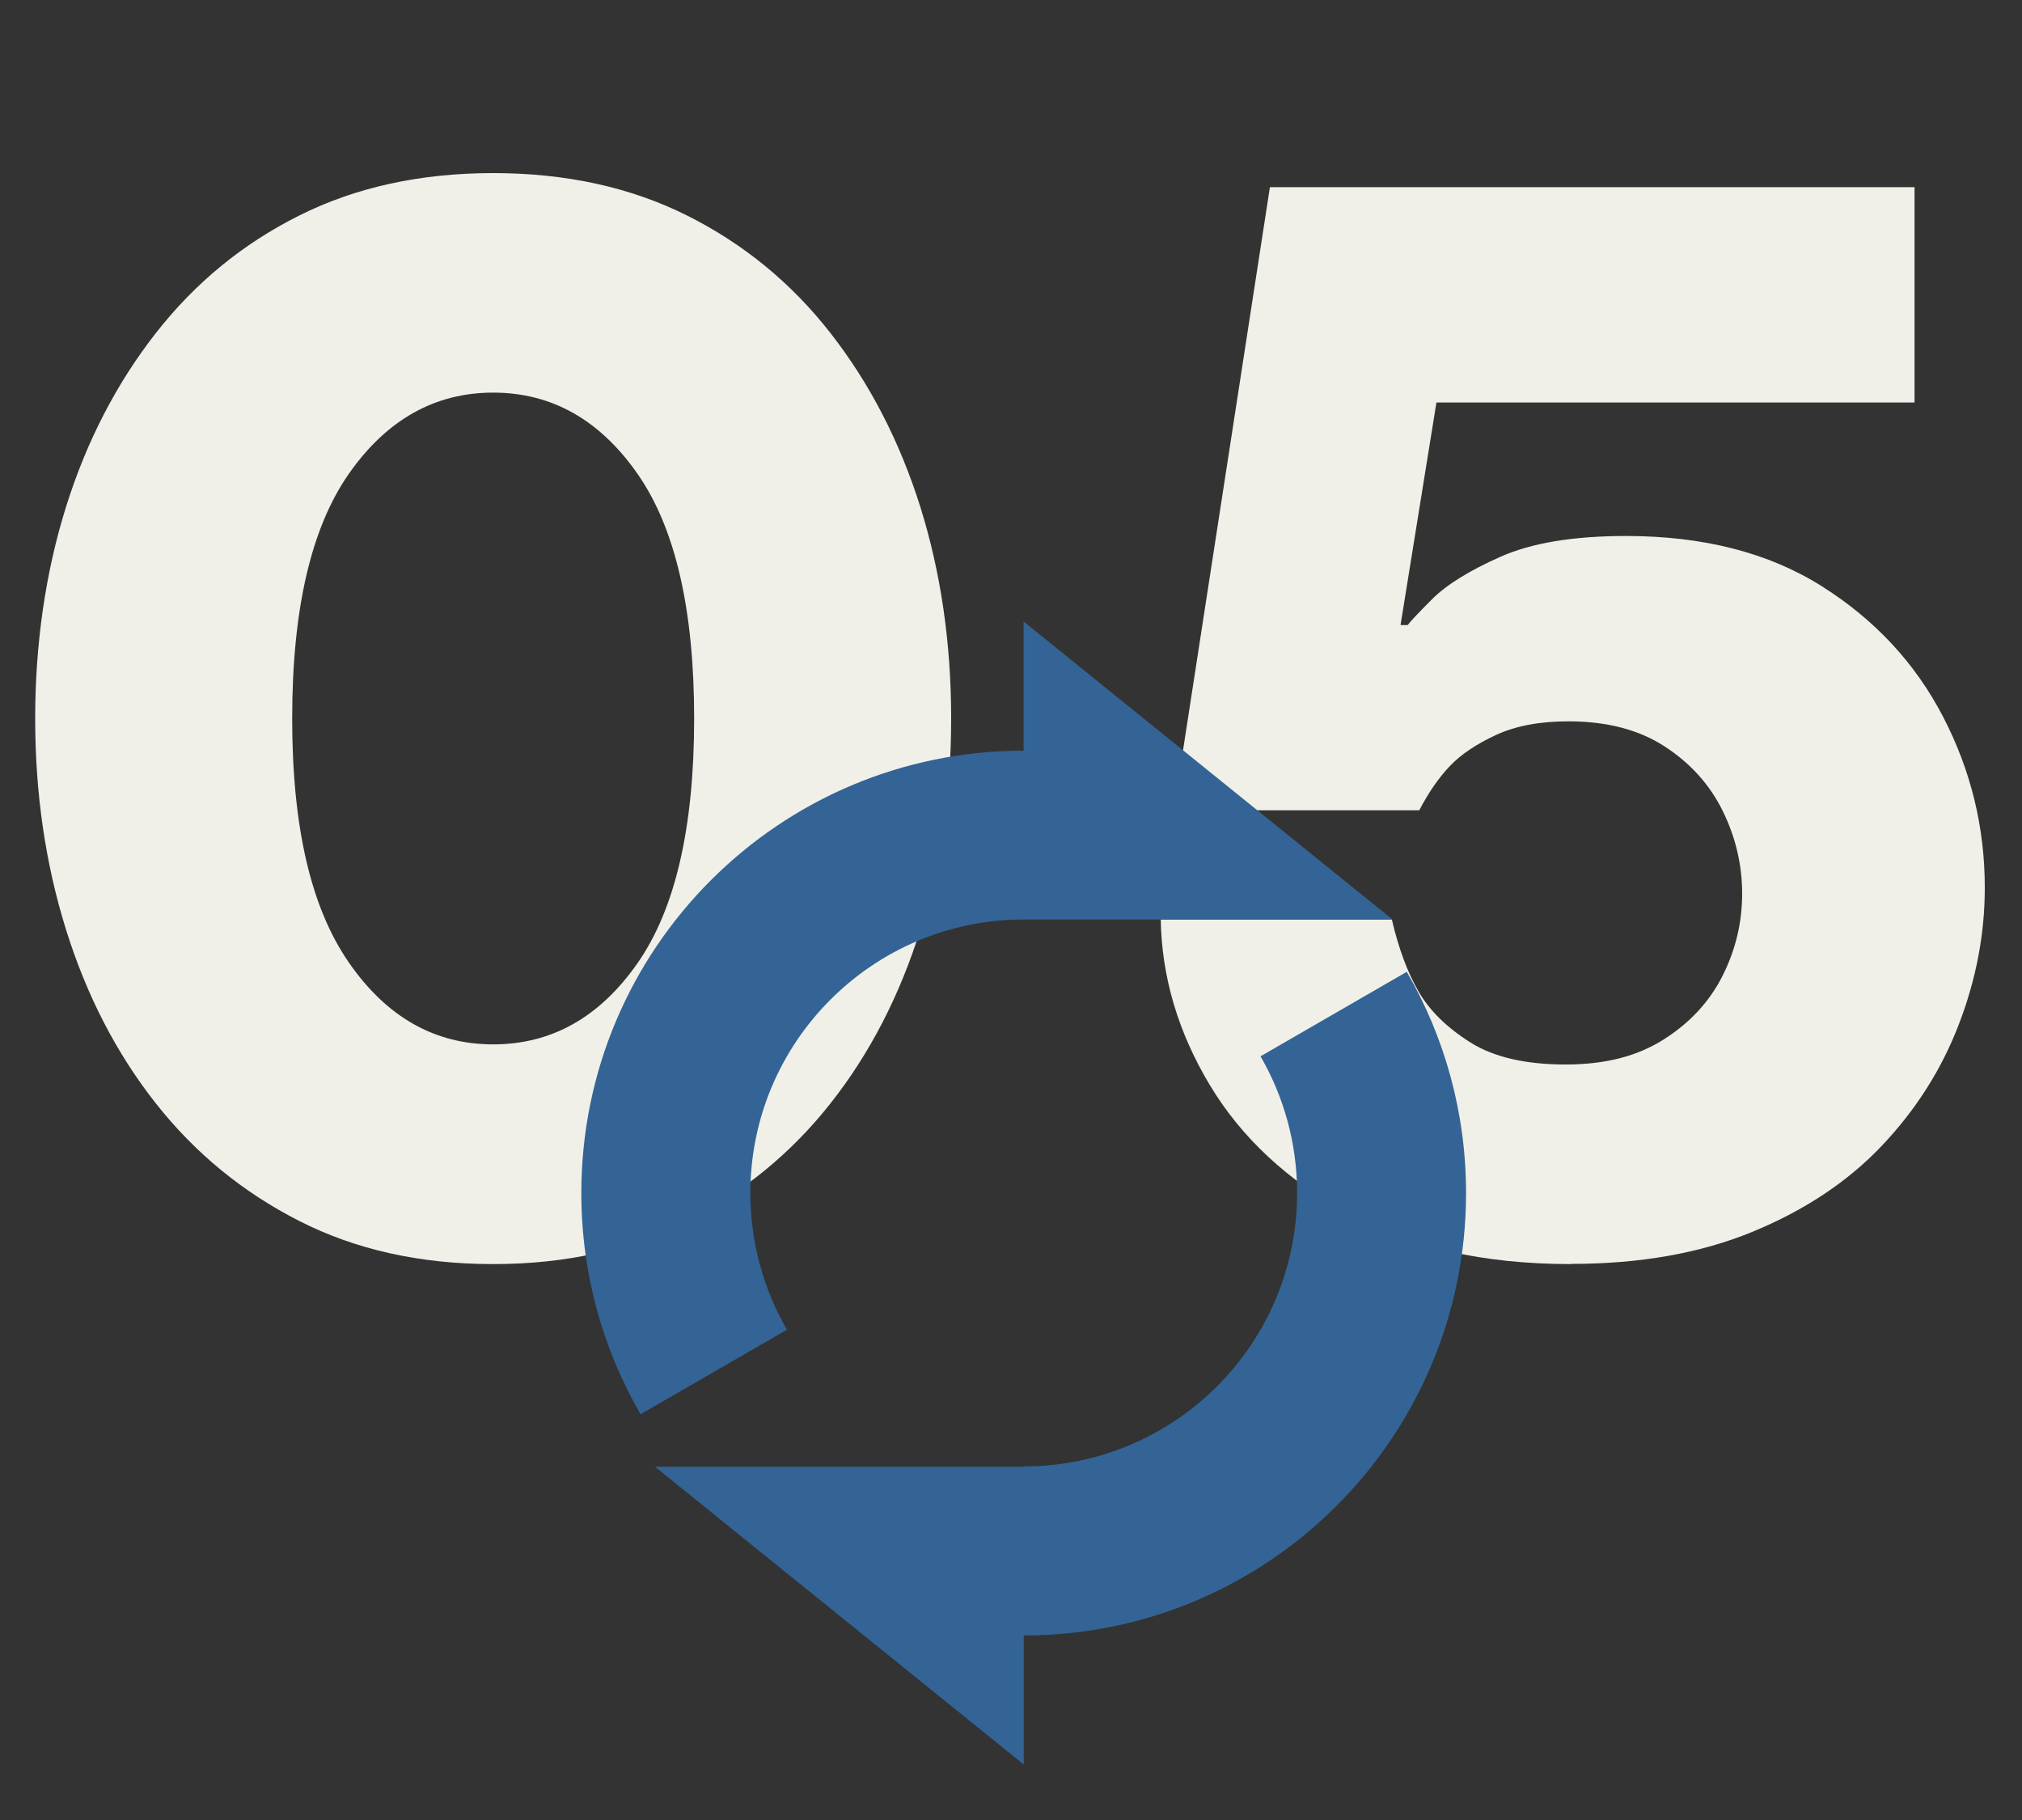
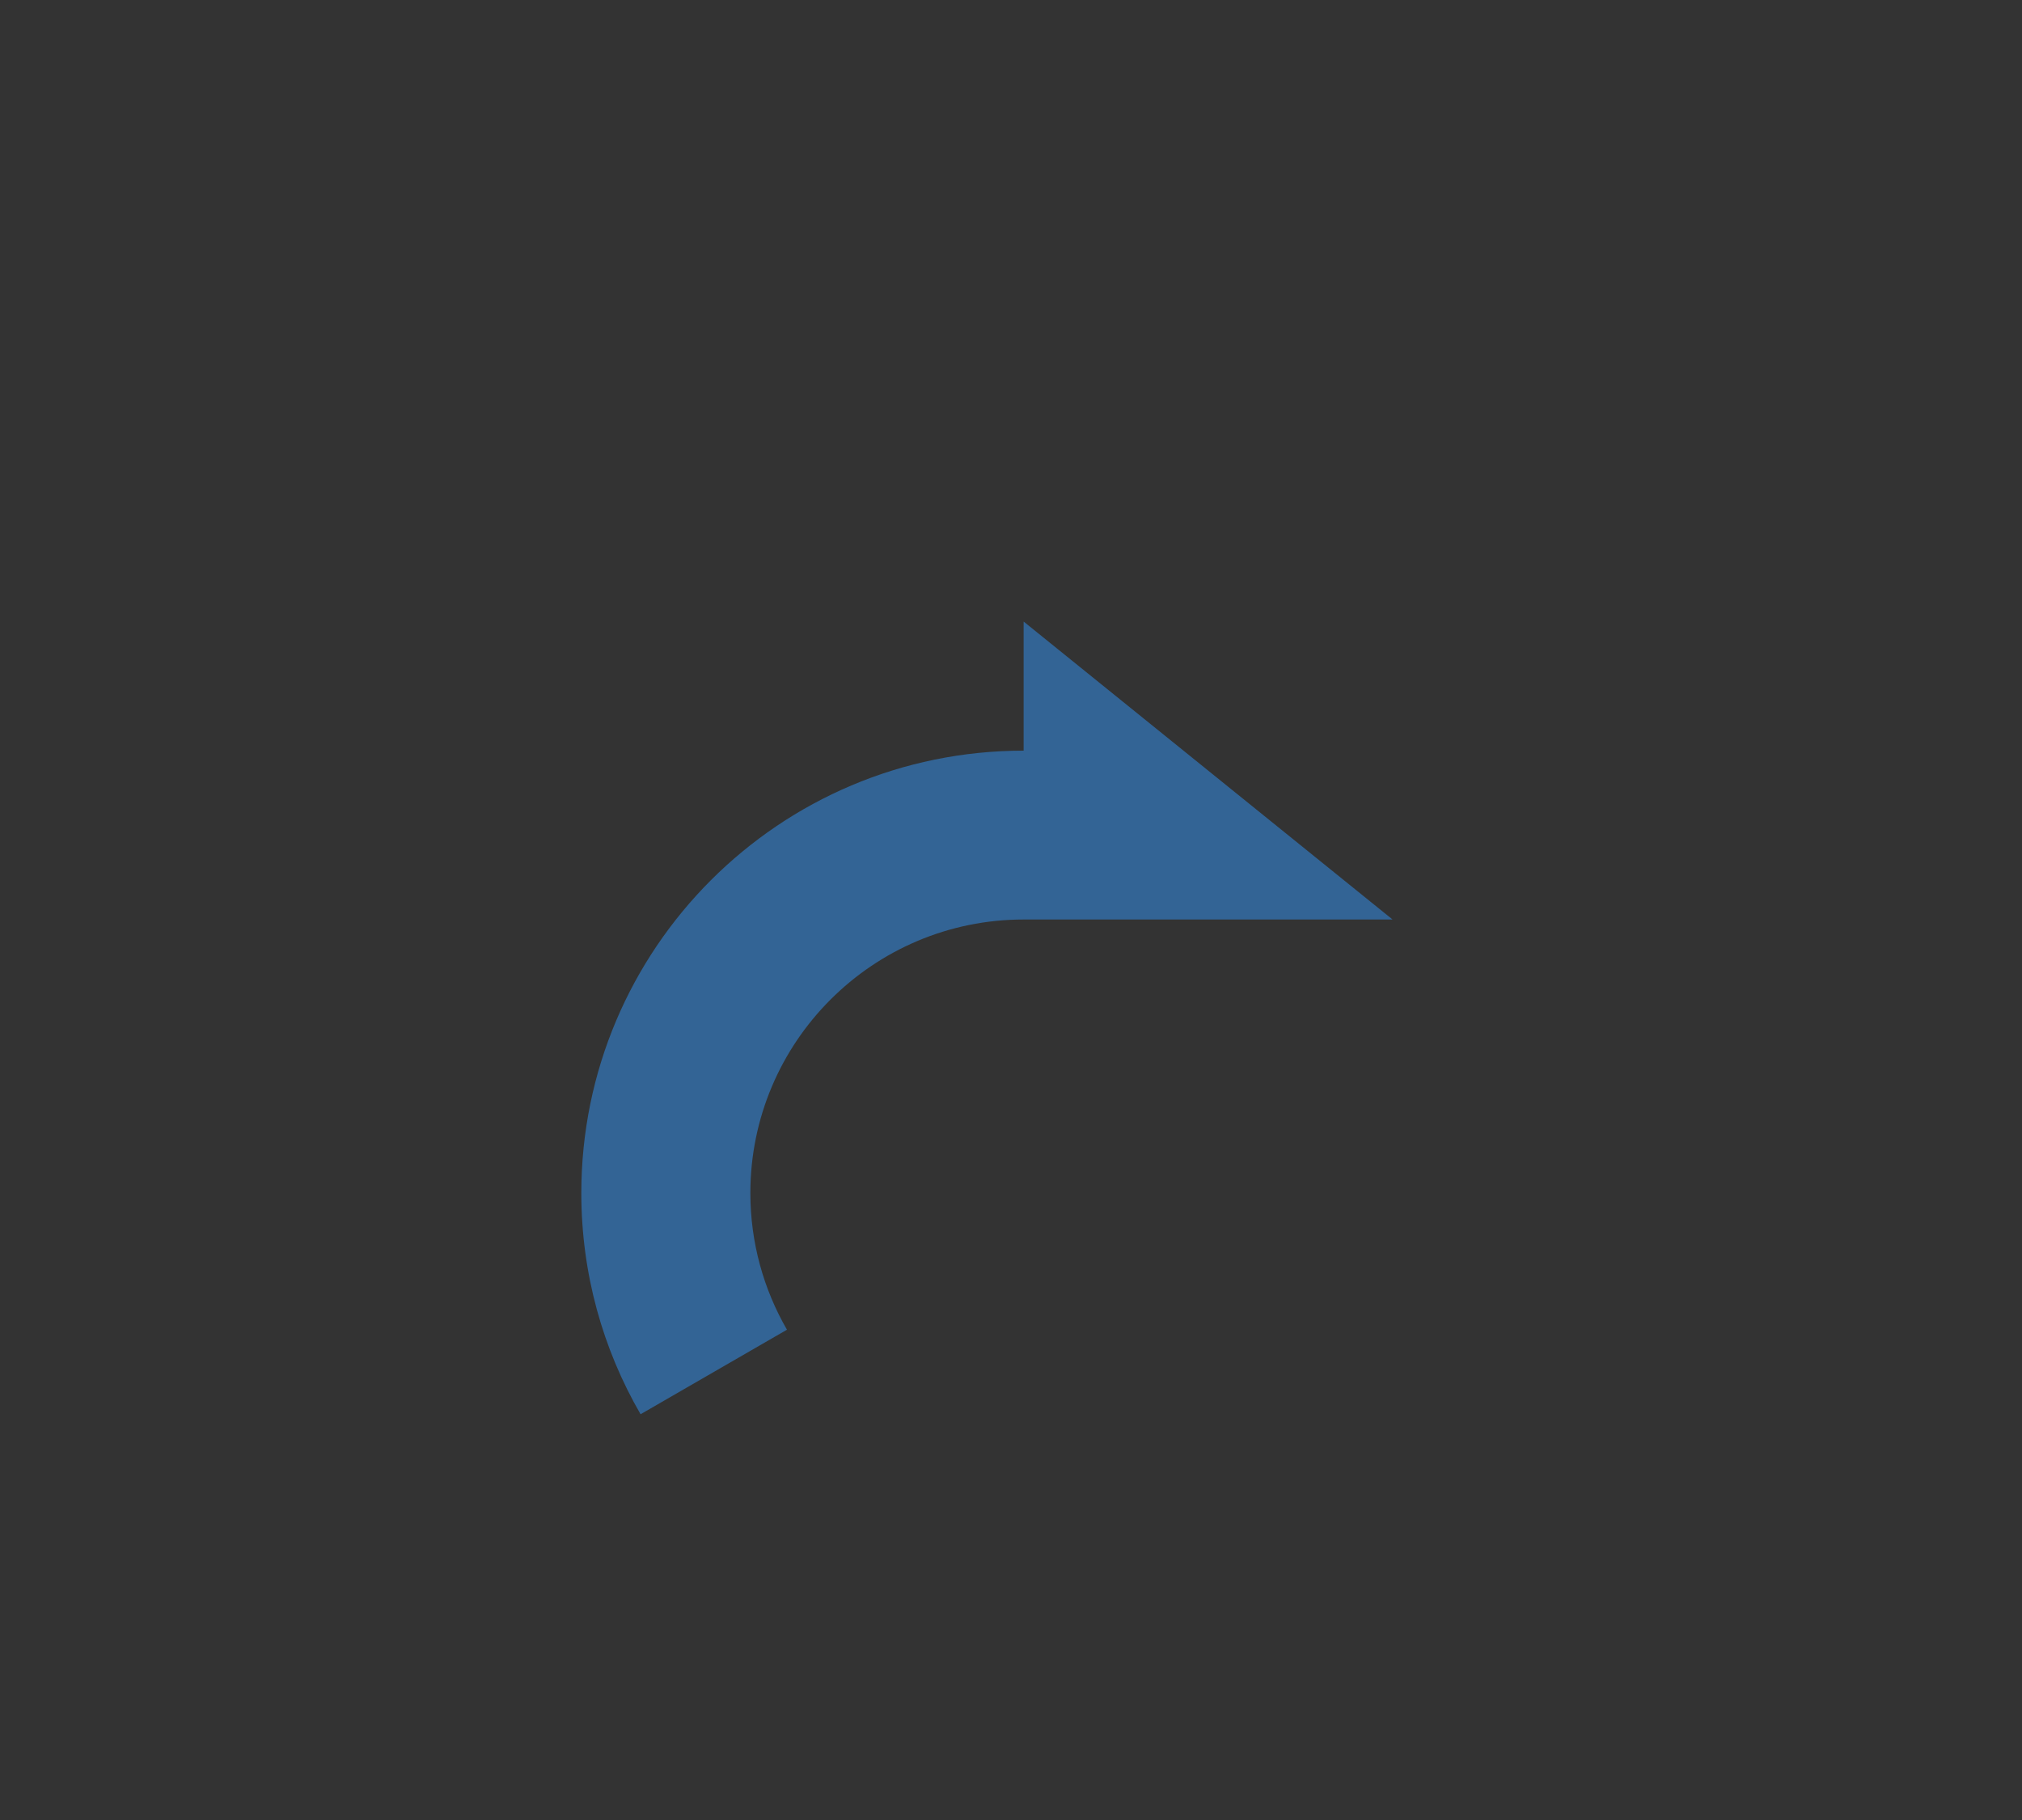
<svg xmlns="http://www.w3.org/2000/svg" id="_レイヤー_2" data-name="レイヤー 2" viewBox="0 0 200 180">
  <rect x="0" y="0" width="200" height="180" fill="#333333" stroke="none" />
  <defs>
    <style>
      .cls-1 {
        fill: none;
      }

      .cls-2 {
        fill: #336495;
      }

      .cls-3 {
        fill: #f1f0e8;
      }
    </style>
  </defs>
  <g id="_レイヤー_1-2" data-name="レイヤー 1">
    <g>
      <g>
-         <path class="cls-3" d="M48.78,125.02c-7.2,0-13.59-1.42-19.17-4.26-5.59-2.84-10.32-6.72-14.2-11.64-3.88-4.92-6.84-10.65-8.88-17.18-2.04-6.53-3.05-13.49-3.05-20.87s1.02-14.46,3.05-20.94c2.03-6.48,4.99-12.21,8.88-17.18,3.88-4.97,8.61-8.85,14.2-11.64,5.58-2.79,11.97-4.19,19.17-4.19s13.58,1.4,19.17,4.19c5.58,2.79,10.32,6.67,14.2,11.64,3.88,4.97,6.84,10.7,8.88,17.18,2.03,6.49,3.05,13.47,3.05,20.94s-1.02,14.34-3.05,20.87c-2.04,6.53-5,12.26-8.88,17.18-3.88,4.92-8.62,8.8-14.2,11.64-5.59,2.84-11.98,4.26-19.17,4.26ZM48.78,103.29c5.77,0,10.53-2.67,14.27-8.02,3.74-5.35,5.61-13.42,5.61-24.21s-1.87-18.86-5.61-24.21c-3.74-5.35-8.5-8.02-14.27-8.02s-10.53,2.68-14.27,8.02c-3.74,5.35-5.61,13.42-5.61,24.21s1.87,18.74,5.61,24.14c3.74,5.4,8.5,8.09,14.27,8.09Z" />
-         <path class="cls-3" d="M155.42,125.02c-8.71,0-16.07-1.66-22.08-4.97-6.01-3.31-10.58-7.57-13.7-12.78-3.12-5.21-4.73-10.65-4.83-16.33h22.86c.66,2.84,1.54,5.21,2.63,7.1,1.09,1.9,2.79,3.57,5.11,5.04,2.32,1.47,5.47,2.2,9.44,2.2s7.12-.83,9.73-2.49c2.6-1.65,4.54-3.76,5.82-6.32,1.28-2.56,1.92-5.25,1.92-8.09s-.64-5.56-1.92-8.17c-1.28-2.6-3.19-4.73-5.75-6.39-2.56-1.66-5.73-2.48-9.51-2.48-2.84,0-5.23.45-7.17,1.35-1.94.9-3.46,1.92-4.54,3.05-1.09,1.14-2.11,2.6-3.05,4.4h-24.28l9.51-61.63h63.76v21.3h-47.29l-3.55,22.01h.71c.19-.28.99-1.14,2.41-2.56,1.42-1.42,3.67-2.82,6.75-4.19,3.08-1.37,7.22-2.06,12.42-2.06,7.67,0,14.13,1.66,19.38,4.97,5.25,3.31,9.25,7.62,12,12.92,2.75,5.3,4.12,10.93,4.12,16.9,0,4.54-.85,9.04-2.56,13.49-1.7,4.45-4.24,8.45-7.6,12-3.36,3.55-7.62,6.39-12.78,8.52-5.16,2.13-11.15,3.19-17.96,3.19Z" />
-       </g>
+         </g>
      <g>
        <path class="cls-2" d="M101.25,61.48v12.76c-24.16,0-43.75,19.59-43.75,43.75,0,7.97,2.13,15.44,5.86,21.88l14.48-8.36c-2.3-3.98-3.62-8.6-3.62-13.52,0-14.93,12.11-27.05,27.04-27.05h36.48s-36.48-29.46-36.48-29.46Z" />
-         <path class="cls-2" d="M139.15,96.11l-14.47,8.36c2.3,3.98,3.62,8.6,3.62,13.52,0,14.93-12.11,27.04-27.04,27.04h0v.03h-36.48l36.48,29.45v-12.76c24.16,0,43.75-19.59,43.75-43.75,0-7.97-2.13-15.44-5.86-21.88Z" />
      </g>
      <rect class="cls-1" width="200" height="180" />
    </g>
  </g>
</svg>